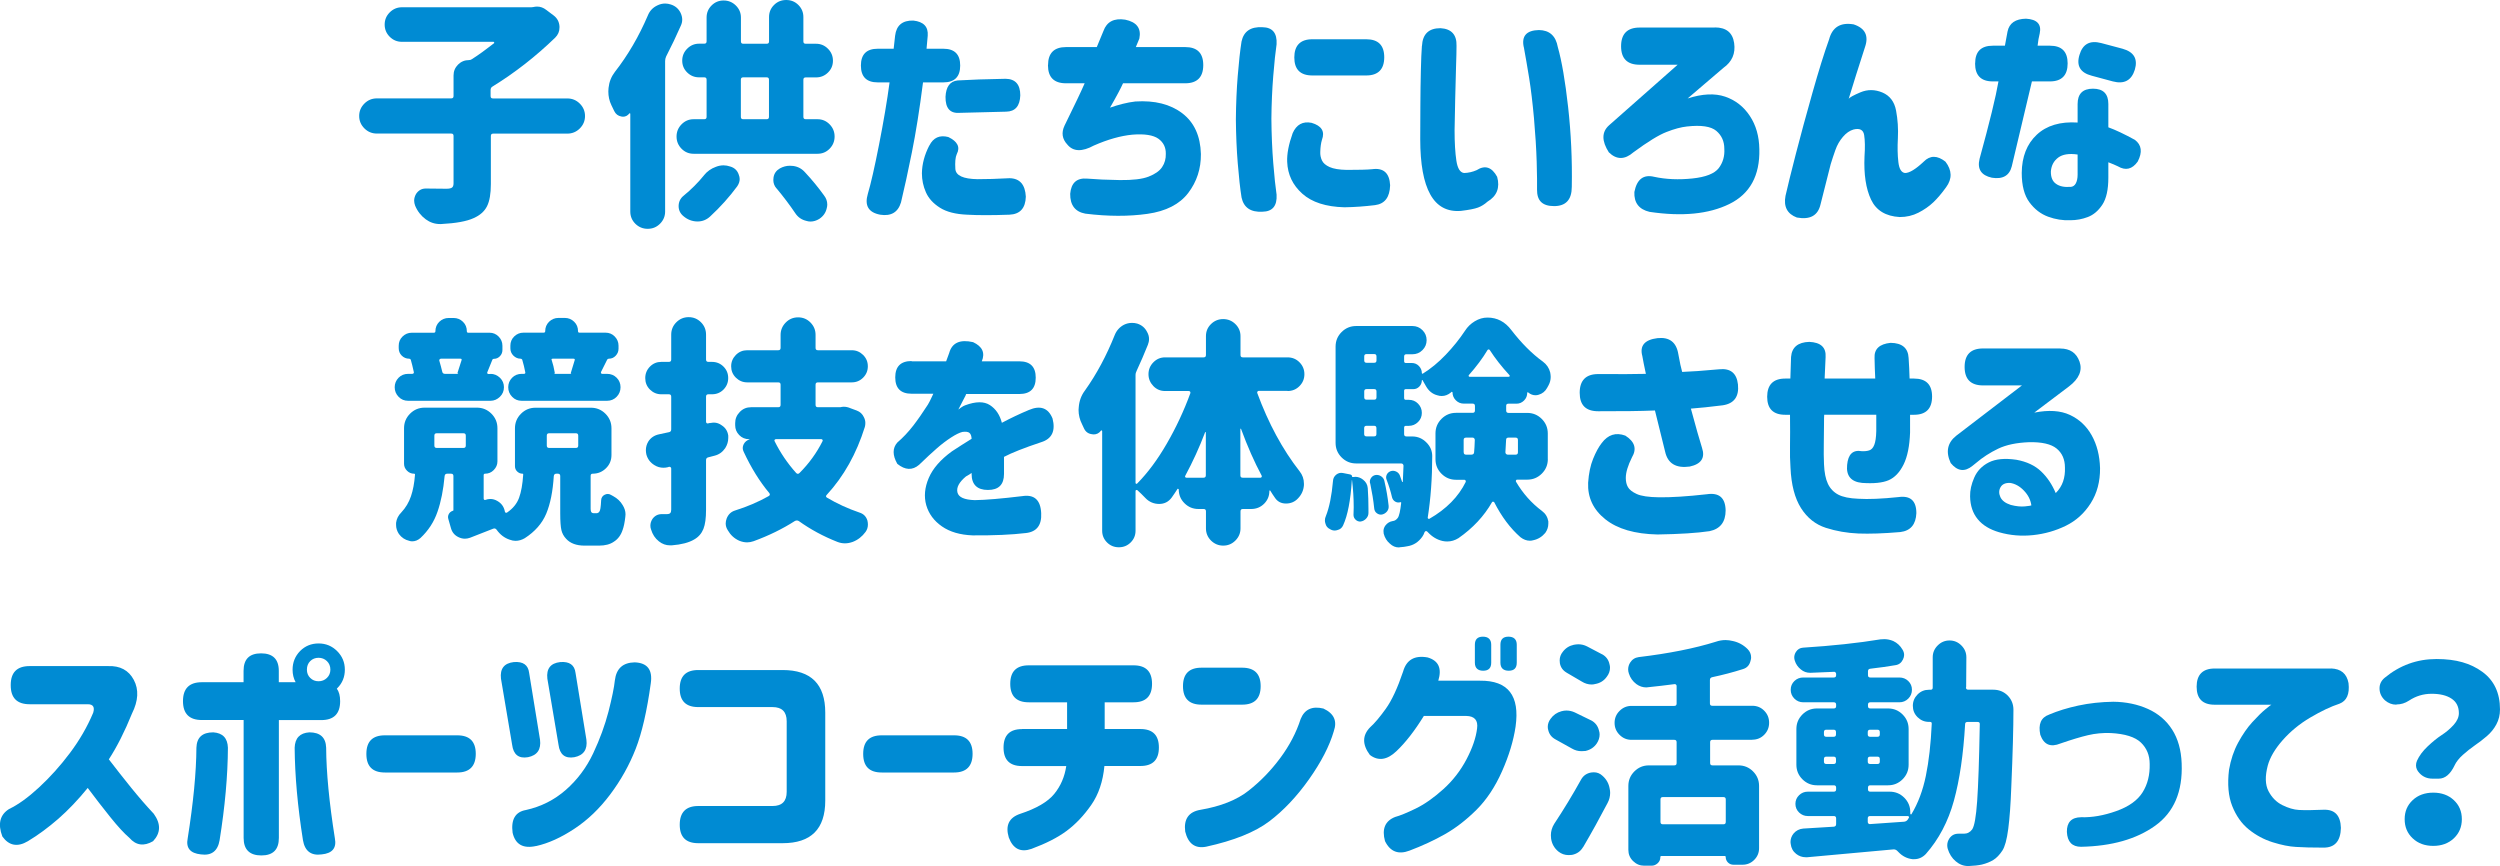
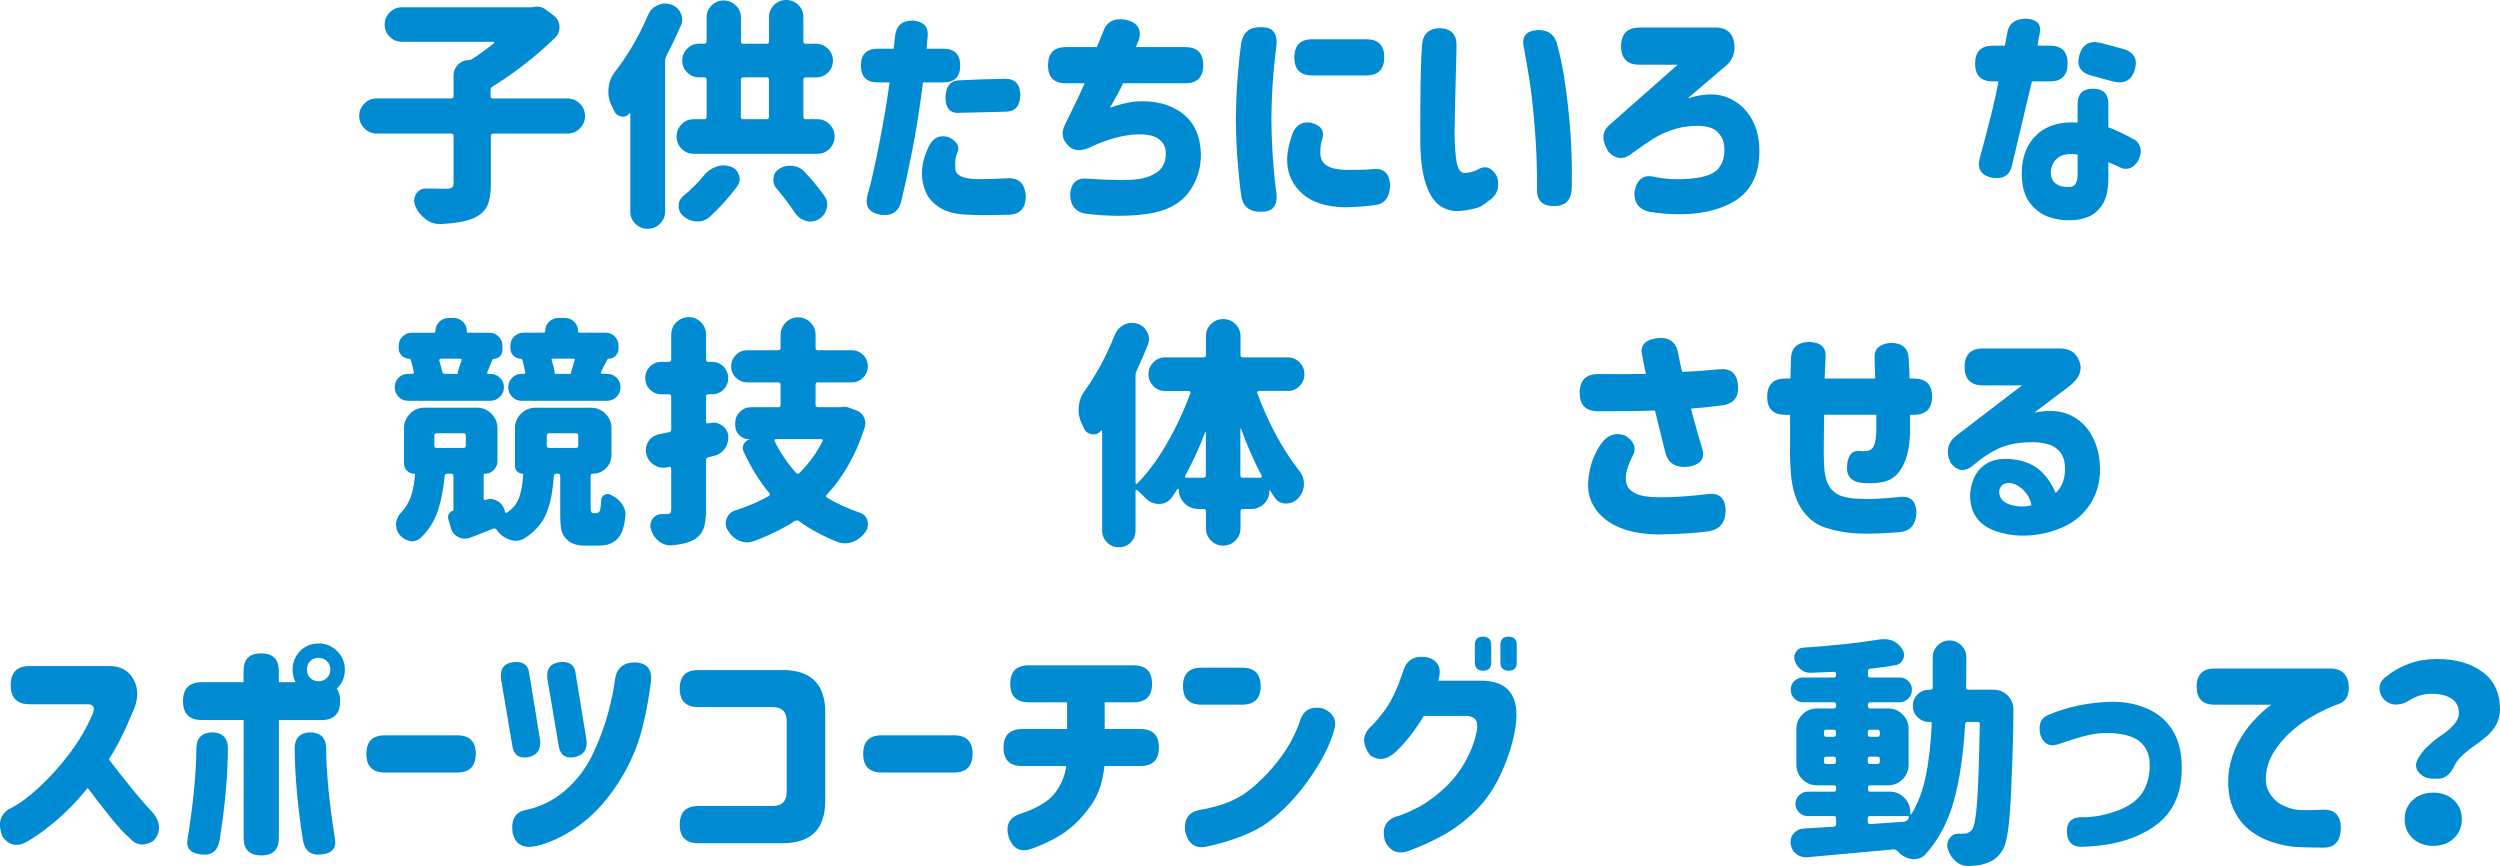
<svg xmlns="http://www.w3.org/2000/svg" id="_レイヤー_2" width="361.1" height="125.09" viewBox="0 0 361.1 125.09">
  <defs>
    <style>.cls-1{fill:#008bd3;}</style>
  </defs>
  <g id="_レイヤー_2-2">
    <g>
      <path class="cls-1" d="M81.94,14.22c.71,0,1.31,.25,1.81,.75,.5,.5,.75,1.1,.75,1.79s-.25,1.29-.75,1.79-1.11,.75-1.81,.75h-10.7c-.23,0-.34,.11-.34,.34v6.94c0,1.39-.18,2.46-.55,3.2-.37,.74-1.01,1.32-1.95,1.73-1,.46-2.56,.74-4.68,.85h-.17c-.75,0-1.44-.23-2.05-.68-.68-.5-1.2-1.16-1.54-1.98-.09-.25-.14-.49-.14-.72,0-.32,.09-.64,.27-.96,.34-.52,.81-.79,1.4-.79h.03c.91,.02,1.9,.03,2.97,.03,.39,0,.65-.06,.8-.17,.15-.11,.22-.32,.22-.62v-6.84c0-.23-.11-.34-.34-.34h-10.73c-.71,0-1.31-.25-1.81-.75-.5-.5-.75-1.1-.75-1.79s.25-1.29,.75-1.79,1.1-.75,1.81-.75h10.73c.23,0,.34-.11,.34-.34v-2.97c0-.62,.22-1.14,.65-1.57s.96-.65,1.57-.65c.16,0,.31-.04,.44-.14,.93-.59,1.99-1.36,3.18-2.29,.04-.02,.06-.06,.03-.12-.02-.06-.06-.09-.1-.09h-13.23c-.68,0-1.27-.24-1.76-.73s-.73-1.08-.73-1.76,.24-1.27,.73-1.76,1.08-.74,1.76-.74h18.7c.09,0,.18-.01,.27-.03,.18-.04,.36-.07,.55-.07,.48,0,.92,.16,1.33,.48l1.09,.82c.5,.39,.77,.9,.82,1.54v.21c0,.55-.21,1.03-.62,1.44-2.8,2.71-5.81,5.06-9.02,7.04-.21,.11-.31,.29-.31,.51v.89c0,.23,.11,.34,.34,.34h10.7Z" />
      <path class="cls-1" d="M93.58,2.22c.27-.66,.73-1.14,1.37-1.44,.36-.18,.74-.27,1.13-.27,.27,0,.55,.05,.82,.14,.64,.21,1.1,.6,1.4,1.2,.16,.34,.24,.67,.24,.99,0,.3-.07,.59-.21,.89-.62,1.41-1.32,2.89-2.12,4.44-.09,.21-.14,.42-.14,.65V30.56c0,.68-.25,1.27-.74,1.76-.49,.49-1.08,.73-1.78,.73s-1.29-.25-1.78-.73c-.49-.49-.73-1.08-.73-1.76v-14.12s-.02-.07-.05-.08-.06,0-.08,.02c-.25,.32-.56,.48-.92,.48-.07,0-.15-.01-.24-.03-.48-.09-.82-.35-1.03-.79-.14-.27-.27-.56-.41-.85-.3-.62-.44-1.28-.44-1.98,0-.16,.01-.33,.03-.51,.09-.87,.4-1.64,.92-2.32,1.87-2.39,3.45-5.1,4.75-8.13Zm22.46,14.66c0,.23,.11,.34,.34,.34h1.71c.68,0,1.26,.25,1.74,.74s.72,1.08,.72,1.76-.24,1.27-.72,1.76-1.06,.73-1.74,.73h-17.91c-.68,0-1.26-.24-1.74-.73s-.72-1.08-.72-1.76,.24-1.27,.72-1.76,1.06-.74,1.74-.74h1.54c.23,0,.34-.11,.34-.34v-5.37c0-.23-.11-.34-.34-.34h-.75c-.66,0-1.23-.23-1.71-.7s-.72-1.04-.72-1.71,.24-1.25,.72-1.73,1.05-.72,1.71-.72h.75c.23,0,.34-.11,.34-.34V2.53c0-.68,.24-1.26,.72-1.74s1.06-.72,1.74-.72,1.27,.24,1.76,.72,.74,1.06,.74,1.74v3.45c0,.23,.11,.34,.34,.34h3.38c.23,0,.34-.11,.34-.34V2.46c0-.68,.24-1.26,.72-1.74s1.06-.72,1.76-.72,1.28,.24,1.76,.72,.72,1.06,.72,1.74v3.52c0,.23,.11,.34,.34,.34h1.5c.66,0,1.23,.24,1.71,.72s.72,1.05,.72,1.73-.24,1.24-.72,1.71-1.05,.7-1.71,.7h-1.5c-.23,0-.34,.11-.34,.34v5.37Zm-14.36,8.44c.46-.57,1.04-.98,1.74-1.23,.36-.14,.73-.21,1.09-.21,.32,0,.64,.06,.96,.17,.62,.18,1.03,.57,1.23,1.16,.09,.23,.14,.44,.14,.65,0,.34-.11,.68-.34,1.03-1.14,1.55-2.45,3.01-3.93,4.38-.52,.48-1.13,.72-1.81,.72h-.07c-.73-.02-1.38-.27-1.95-.75-.48-.39-.72-.88-.72-1.47s.24-1.12,.72-1.5c1.09-.89,2.07-1.87,2.94-2.94Zm5.67-14.15c-.23,0-.34,.11-.34,.34v5.37c0,.23,.11,.34,.34,.34h3.38c.23,0,.34-.11,.34-.34v-5.37c0-.23-.11-.34-.34-.34h-3.38Zm4.79,16.03c-.3-.36-.44-.76-.44-1.2,0-.11,.01-.24,.03-.38,.09-.57,.4-1,.92-1.3,.46-.25,.93-.38,1.44-.38,.16,0,.32,.01,.48,.03,.68,.09,1.25,.4,1.71,.92,1,1.07,1.91,2.18,2.73,3.32,.32,.41,.48,.85,.48,1.33,0,.16-.02,.33-.07,.51-.14,.66-.5,1.18-1.09,1.57-.41,.25-.83,.38-1.26,.38-.21,0-.41-.03-.62-.1-.66-.16-1.19-.52-1.57-1.09-.78-1.16-1.69-2.37-2.73-3.62Z" />
      <path class="cls-1" d="M126.79,7.04h2.29c.14-1.23,.21-1.86,.21-1.88,.18-1.5,1.06-2.23,2.63-2.19,1.48,.16,2.18,.89,2.08,2.19l-.17,1.88h2.43c1.62,0,2.43,.81,2.43,2.43s-.81,2.43-2.43,2.43h-2.94c-.5,3.92-1.04,7.29-1.61,10.12-.57,2.83-1.09,5.23-1.57,7.21-.43,1.44-1.44,2.03-3.01,1.78-1.69-.32-2.28-1.32-1.78-3.01,.43-1.44,.97-3.8,1.62-7.11,.65-3.3,1.16-6.3,1.52-8.99h-1.71c-1.62,0-2.43-.81-2.43-2.43s.81-2.43,2.43-2.43Zm7.45,13.98c.57-1.14,1.48-1.55,2.73-1.23,1.34,.64,1.75,1.46,1.23,2.46-.21,.46-.27,1.17-.21,2.14s1.14,1.46,3.21,1.49c1.28,0,2.81-.04,4.61-.14,1.48,.02,2.27,.91,2.36,2.67-.05,1.66-.83,2.53-2.36,2.6-2.51,.09-4.55,.09-6.12,0-1.66-.07-2.97-.4-3.93-1.01s-1.63-1.34-2.02-2.22-.58-1.79-.58-2.75c.02-1.34,.38-2.68,1.06-4Zm11.01-9.64c1.41,.02,2.12,.82,2.12,2.39-.05,1.55-.73,2.34-2.05,2.36-3.01,.07-5.24,.13-6.7,.17-1.39,.11-2.07-.66-2.05-2.32,.07-1.46,.65-2.24,1.74-2.36,1.8-.11,4.11-.19,6.94-.24Z" />
      <path class="cls-1" d="M151.38,9.4c0-1.73,.87-2.6,2.6-2.6h4.44l.96-2.32c.48-1.34,1.53-1.89,3.14-1.64,1.66,.34,2.35,1.25,2.05,2.73l-.51,1.23h7.14c1.73,0,2.6,.87,2.6,2.6s-.87,2.63-2.6,2.63h-8.99c-.3,.68-.92,1.86-1.88,3.52,.59-.21,1.2-.39,1.83-.55,.63-.16,1.24-.27,1.83-.34,2.8-.18,5.06,.39,6.79,1.71,1.72,1.32,2.61,3.28,2.68,5.88,.02,2.12-.59,3.99-1.83,5.62-1.24,1.63-3.21,2.64-5.9,3.02s-5.67,.38-8.96-.03c-1.48-.27-2.21-1.23-2.19-2.87,.14-1.59,.96-2.32,2.46-2.19,1.3,.11,2.87,.18,4.72,.21,1.85,.02,3.23-.14,4.15-.5s1.57-.81,1.95-1.38c.38-.57,.55-1.21,.53-1.91,.02-.93-.34-1.66-1.08-2.19-.74-.52-1.99-.72-3.74-.58-1.69,.16-3.54,.68-5.57,1.57-1.71,.93-2.99,.89-3.83-.14-.75-.8-.89-1.71-.41-2.73,1.5-3.05,2.47-5.09,2.91-6.12h-2.7c-1.73,0-2.6-.87-2.6-2.6v-.03Z" />
      <path class="cls-1" d="M179.33,5.98c.32-1.46,1.32-2.14,3.01-2.05,1.46,.02,2.14,.84,2.05,2.46-.16,1.07-.32,2.59-.48,4.56s-.25,4.04-.27,6.2c.02,2.3,.11,4.44,.27,6.41s.32,3.49,.48,4.56c.09,1.62-.59,2.44-2.05,2.46-1.69,.09-2.69-.59-3.01-2.05-.21-1.32-.39-2.97-.55-4.96-.16-1.96-.25-4.06-.27-6.29v-.03c.02-2.26,.11-4.36,.27-6.32,.16-1.98,.34-3.63,.55-4.96Zm7.38,13.26c.55-1.25,1.46-1.75,2.73-1.5,1.46,.43,1.96,1.25,1.5,2.46-.14,.46-.22,1.04-.24,1.74-.02,.43,.06,.84,.24,1.23,.18,.39,.55,.71,1.11,.96,.56,.25,1.38,.39,2.48,.41,1.73,0,2.95-.03,3.66-.1,1.64-.23,2.51,.55,2.6,2.32-.05,1.73-.77,2.69-2.19,2.87-1.48,.18-2.95,.29-4.41,.31-2.67-.07-4.69-.72-6.08-1.96s-2.12-2.77-2.19-4.6c-.05-1.16,.22-2.54,.79-4.14Zm10.63-13.57c1.73,0,2.6,.87,2.6,2.6s-.87,2.63-2.6,2.63h-7.79c-1.73,0-2.6-.87-2.6-2.6s.87-2.63,2.6-2.63h7.79Z" />
      <path class="cls-1" d="M205.39,6.63c.09-1.71,.98-2.56,2.67-2.56,1.59,.09,2.37,.95,2.32,2.56,0,.62-.02,1.63-.07,3.04-.05,1.41-.08,2.95-.12,4.6s-.06,3.17-.09,4.56c0,1.8,.09,3.26,.26,4.38,.17,1.12,.54,1.71,1.11,1.78,.64-.02,1.24-.16,1.81-.41,1.21-.77,2.2-.46,2.97,.96,.43,1.57-.03,2.77-1.4,3.59-.43,.39-.89,.67-1.37,.85s-1.3,.34-2.46,.48c-1.98,.16-3.46-.63-4.43-2.38-.97-1.74-1.45-4.4-1.45-7.98,0-1.46,0-3.08,.02-4.87,.01-1.79,.03-3.46,.07-5.02s.08-2.75,.15-3.57Zm14.7,.17c-.34-1.59,.39-2.42,2.19-2.46,1.53,.02,2.44,.84,2.73,2.46,.57,2.01,1.07,4.89,1.49,8.67,.42,3.77,.6,7.6,.53,11.5,0,1.87-.85,2.8-2.56,2.8s-2.48-.8-2.46-2.39c.02-.75,0-2.08-.05-4-.06-1.91-.19-4.01-.39-6.29-.21-2.28-.44-4.22-.7-5.83-.26-1.61-.52-3.09-.77-4.46Z" />
      <path class="cls-1" d="M247.69,3.96c1.64,0,2.57,.75,2.79,2.26,.22,1.5-.3,2.7-1.56,3.59l-5.16,4.41c2.12-.68,3.92-.77,5.42-.26,1.49,.51,2.68,1.44,3.57,2.79,.89,1.34,1.34,2.94,1.37,4.79,.09,3.83-1.36,6.47-4.34,7.93s-6.82,1.83-11.52,1.13c-1.53-.36-2.26-1.32-2.19-2.87,.36-1.85,1.32-2.57,2.87-2.19,1.71,.37,3.54,.44,5.49,.24s3.22-.71,3.83-1.5c.6-.8,.87-1.73,.8-2.8,0-1.07-.39-1.93-1.16-2.58s-2.19-.86-4.24-.63c-.84,.09-1.82,.35-2.94,.79-1.12,.43-2.71,1.41-4.79,2.94-1.25,1.09-2.44,1.09-3.55,0-1.05-1.64-1.04-2.94,.03-3.9l9.91-8.75h-5.5c-1.78,0-2.67-.89-2.67-2.67s.89-2.7,2.67-2.7h10.87Z" />
-       <path class="cls-1" d="M264.19,5.71c.46-1.78,1.64-2.51,3.55-2.19,1.66,.55,2.21,1.64,1.64,3.28-.93,2.87-1.72,5.37-2.36,7.49,.11-.21,.68-.52,1.71-.96,1.03-.43,2.08-.42,3.16,.03,1.08,.46,1.74,1.33,1.98,2.62s.33,2.61,.26,3.98c-.07,1.3-.05,2.44,.07,3.44,.11,.99,.43,1.52,.96,1.59,.64,0,1.54-.55,2.7-1.64,.91-.93,1.96-.93,3.14,0,.96,1.25,.99,2.48,.1,3.69-.64,.89-1.26,1.62-1.86,2.19s-1.32,1.07-2.14,1.49c-.82,.42-1.72,.63-2.7,.63-2.03-.11-3.41-.96-4.15-2.53s-1.05-3.65-.94-6.22c.09-1.3,.07-2.33-.05-3.09s-.64-1.03-1.55-.8c-.55,.16-1.05,.51-1.52,1.06s-.83,1.17-1.08,1.88c-.25,.71-.48,1.39-.68,2.05-.3,1.19-.79,3.12-1.47,5.81-.37,1.62-1.5,2.26-3.42,1.91-1.39-.52-1.94-1.57-1.64-3.14,.32-1.41,.82-3.44,1.5-6.08,.68-2.64,1.48-5.58,2.39-8.8,.91-3.22,1.71-5.78,2.39-7.67Z" />
      <path class="cls-1" d="M285.29,9.16c0-1.71,.85-2.56,2.56-2.56h1.74l.38-2.05c.25-1.21,1.14-1.82,2.67-1.85,1.59,.09,2.26,.8,1.98,2.12-.14,.55-.24,1.14-.31,1.78h1.78c1.71,0,2.56,.85,2.56,2.56s-.85,2.6-2.56,2.6h-2.6c-1.62,6.81-2.59,10.9-2.91,12.27-.34,1.34-1.3,1.89-2.87,1.64-1.55-.34-2.14-1.25-1.78-2.73,1.44-5.24,2.35-8.97,2.73-11.18h-.82c-1.71,0-2.56-.87-2.56-2.6Zm19.24,5.88v3.35c1.03,.37,2.3,.97,3.83,1.81,.98,.73,1.12,1.78,.41,3.14-.8,1.12-1.75,1.34-2.87,.68-.32-.16-.78-.35-1.37-.58v2.22c0,1.73-.29,3.04-.87,3.91-.58,.88-1.28,1.47-2.1,1.78s-1.65,.46-2.5,.46c-1.09,.05-2.17-.12-3.23-.51-1.06-.39-1.96-1.08-2.7-2.08-.74-1-1.11-2.42-1.11-4.24,.02-2.35,.75-4.19,2.17-5.52,1.42-1.33,3.39-1.92,5.9-1.76v-2.67c0-1.48,.74-2.22,2.22-2.22s2.22,.74,2.22,2.22Zm-5.47,11.96c.34-.02,.6-.19,.77-.51,.17-.32,.26-.74,.26-1.26v-2.91c-1.23-.18-2.17-.03-2.8,.44-.64,.48-.99,1.14-1.06,1.98-.02,.84,.22,1.45,.74,1.81,.51,.37,1.21,.51,2.1,.44Zm1.3-19.07c.46-1.57,1.5-2.14,3.14-1.71l3.08,.82c1.64,.46,2.23,1.46,1.78,3.01-.48,1.57-1.54,2.14-3.18,1.71l-3.04-.82c-1.66-.43-2.26-1.44-1.78-3.01Z" />
      <path class="cls-1" d="M70.84,54c.52,0,.98,.19,1.37,.56,.39,.38,.58,.83,.58,1.37s-.19,1-.58,1.38-.84,.58-1.37,.58h-11.89c-.55,0-1.01-.19-1.38-.58-.38-.39-.56-.85-.56-1.38s.19-.99,.56-1.37,.84-.56,1.38-.56h.58c.09,0,.16-.03,.21-.08,.04-.06,.06-.12,.03-.19-.16-.75-.31-1.34-.44-1.78-.05-.09-.13-.14-.24-.14-.41,0-.76-.15-1.06-.44-.3-.3-.44-.66-.44-1.09v-.34c0-.52,.18-.97,.55-1.33s.81-.55,1.33-.55h3.18c.16,0,.24-.07,.24-.21,0-.55,.19-1,.56-1.37,.38-.36,.83-.55,1.35-.55h.72c.52,0,.97,.18,1.35,.55,.38,.37,.56,.82,.56,1.37,0,.14,.07,.21,.21,.21h3.08c.5,0,.93,.18,1.3,.55,.36,.37,.55,.81,.55,1.33v.62c0,.34-.12,.64-.36,.89-.24,.25-.53,.38-.87,.38-.09,0-.16,.03-.21,.1-.25,.59-.5,1.21-.75,1.85-.02,.07-.02,.13,.02,.17,.03,.05,.09,.07,.15,.07h.31Zm15,20.13h.34c.07,0,.14-.02,.21-.07,.11-.04,.19-.14,.24-.27,.02-.04,.06-.17,.1-.38,.04-.27,.08-.66,.1-1.16,.02-.36,.19-.63,.51-.79,.32-.16,.63-.15,.92,.03,.11,.07,.22,.13,.31,.17,.59,.32,1.05,.75,1.37,1.3,.27,.43,.41,.88,.41,1.33,0,.11-.01,.24-.03,.38-.09,.8-.22,1.41-.38,1.85-.25,.77-.68,1.36-1.3,1.74-.52,.36-1.23,.55-2.12,.55h-2.08c-1.19,0-2.07-.33-2.67-.99-.34-.36-.57-.78-.68-1.25-.11-.47-.17-1.27-.17-2.41v-5.4c0-.23-.11-.34-.34-.34h-.21c-.23,0-.35,.11-.38,.34-.14,2.21-.5,4.02-1.09,5.43-.59,1.41-1.63,2.6-3.11,3.55-.43,.25-.88,.38-1.33,.38-.27,0-.56-.06-.85-.17-.75-.25-1.38-.73-1.88-1.44-.14-.18-.31-.23-.51-.14-.84,.34-1.95,.77-3.32,1.3-.25,.09-.5,.14-.75,.14-.32,0-.64-.08-.96-.24-.55-.27-.9-.71-1.06-1.3l-.38-1.33c-.07-.25-.04-.48,.08-.7s.31-.37,.56-.46c.07,0,.1-.03,.1-.1v-4.92c0-.23-.11-.34-.34-.34h-.55c-.23,0-.35,.11-.38,.34-.18,1.98-.52,3.7-1.03,5.16-.5,1.46-1.32,2.72-2.46,3.79-.37,.32-.76,.48-1.2,.48-.14,0-.27-.02-.41-.07-.62-.14-1.12-.47-1.5-.99-.27-.41-.41-.84-.41-1.3v-.31c.07-.57,.32-1.07,.75-1.5,.64-.68,1.1-1.46,1.4-2.34,.3-.88,.49-1.91,.58-3.09,.02-.11-.02-.17-.14-.17-.39,0-.72-.14-1.01-.43s-.43-.62-.43-1.01v-5.13c0-.82,.29-1.52,.87-2.1s1.28-.87,2.1-.87h7.55c.82,0,1.52,.29,2.1,.87s.87,1.28,.87,2.1v4.79c0,.48-.18,.89-.53,1.25s-.77,.53-1.25,.53c-.14,0-.21,.07-.21,.21v3.38c0,.07,.03,.13,.08,.17,.06,.05,.11,.06,.15,.03,.25-.09,.49-.14,.72-.14,.36,0,.72,.1,1.06,.31,.55,.32,.89,.79,1.03,1.4l.03,.14c.02,.07,.06,.11,.12,.14,.06,.02,.12,.01,.19-.03,.84-.57,1.42-1.28,1.73-2.12,.31-.84,.51-1.96,.6-3.35,.02-.09-.01-.14-.1-.14-.3,0-.55-.11-.77-.32s-.32-.47-.32-.77v-5.47c0-.82,.29-1.52,.87-2.1s1.28-.87,2.1-.87h8c.82,0,1.52,.29,2.1,.87s.87,1.28,.87,2.1v3.86c0,.75-.26,1.39-.79,1.91s-1.16,.79-1.91,.79c-.21,0-.31,.1-.31,.31v4.75c0,.16,.02,.31,.07,.44,.07,.14,.21,.21,.41,.21Zm-22.76-11.55c-.23,0-.34,.11-.34,.34v1.44c0,.23,.11,.34,.34,.34h3.86c.23,0,.34-.11,.34-.34v-1.44c0-.23-.11-.34-.34-.34h-3.86Zm3.59-10.56c.04-.14-.01-.21-.17-.21h-2.8c-.09,0-.16,.03-.21,.1-.05,.07-.06,.14-.03,.21,.16,.55,.3,1.06,.41,1.54,.04,.23,.18,.34,.41,.34h1.95c-.11-.02-.16-.08-.14-.17,.18-.55,.38-1.15,.58-1.81Zm21.02,1.98c.55,0,1.01,.19,1.38,.56s.56,.83,.56,1.37-.19,1-.56,1.38c-.38,.39-.84,.58-1.38,.58h-12.34c-.55,0-1.01-.19-1.38-.58-.38-.39-.56-.85-.56-1.38s.19-.99,.56-1.37,.84-.56,1.38-.56h.31c.18,0,.25-.08,.21-.24-.11-.59-.26-1.2-.44-1.81-.05-.09-.13-.14-.24-.14-.39,0-.73-.15-1.03-.44-.3-.3-.44-.65-.44-1.06v-.38c0-.52,.18-.97,.55-1.33s.81-.55,1.33-.55h2.91c.16,0,.24-.07,.24-.21,0-.55,.19-1,.56-1.37,.38-.36,.83-.55,1.35-.55h.92c.52,0,.97,.18,1.35,.55,.38,.37,.56,.82,.56,1.37,0,.14,.07,.21,.21,.21h3.76c.52,0,.97,.18,1.33,.55,.36,.37,.55,.81,.55,1.33v.44c0,.39-.14,.72-.41,1.01s-.6,.43-.99,.43c-.11,0-.19,.05-.24,.14l-.89,1.78c-.02,.07-.02,.13,.02,.19s.09,.08,.15,.08h.72Zm-8.37,8.58c-.23,0-.34,.11-.34,.34v1.44c0,.23,.11,.34,.34,.34h3.86c.23,0,.34-.11,.34-.34v-1.44c0-.23-.11-.34-.34-.34h-3.86Zm3.69-10.56c.04-.14-.01-.21-.17-.21h-3.01c-.16,0-.21,.07-.14,.21,.18,.55,.33,1.15,.44,1.81,.02,.09-.01,.15-.1,.17h2.53c-.11-.02-.15-.08-.1-.17,.16-.55,.34-1.15,.55-1.81Z" />
      <path class="cls-1" d="M102.6,61.11c.16-.04,.33-.07,.51-.07,.41,0,.8,.14,1.16,.41,.52,.34,.83,.83,.92,1.47v.34c0,.52-.15,1.01-.44,1.47-.39,.57-.9,.93-1.54,1.09-.36,.09-.67,.17-.92,.24-.21,.05-.31,.18-.31,.41v7.18c0,1.19-.12,2.1-.38,2.75s-.7,1.16-1.33,1.52c-.77,.46-1.86,.74-3.25,.85h-.24c-.59,0-1.13-.19-1.61-.58-.55-.43-.92-1-1.13-1.71-.07-.18-.1-.36-.1-.55,0-.34,.1-.67,.31-.99,.34-.46,.79-.68,1.33-.68h.72c.25,0,.42-.05,.51-.15s.14-.27,.14-.5v-5.95c0-.07-.03-.12-.08-.17-.06-.04-.13-.07-.22-.07l-.21,.07c-.21,.05-.41,.07-.62,.07-.46,0-.89-.12-1.3-.38-.59-.36-.98-.88-1.16-1.54-.05-.23-.07-.43-.07-.62,0-.43,.11-.84,.34-1.23,.36-.57,.89-.92,1.57-1.06,.46-.09,.93-.19,1.44-.31,.21-.04,.31-.18,.31-.41v-4.72c0-.23-.11-.34-.34-.34h-1.09c-.64,0-1.18-.23-1.64-.68-.46-.46-.68-1.01-.68-1.66s.23-1.2,.68-1.66c.46-.46,1-.68,1.64-.68h1.09c.23,0,.34-.11,.34-.34v-3.59c0-.71,.25-1.3,.74-1.79,.49-.49,1.08-.74,1.78-.74s1.29,.25,1.78,.74c.49,.49,.73,1.09,.73,1.79v3.59c0,.23,.11,.34,.34,.34h.51c.66,0,1.22,.23,1.67,.68,.46,.46,.68,1.01,.68,1.66s-.23,1.2-.68,1.66c-.46,.46-1.01,.68-1.67,.68h-.51c-.23,0-.34,.11-.34,.34v3.62c0,.09,.03,.16,.09,.21,.06,.05,.13,.06,.22,.03l.31-.07Zm18.76-2.29c.18-.04,.35-.07,.51-.07,.32,0,.64,.07,.96,.21l.92,.34c.48,.18,.82,.5,1.03,.96,.14,.27,.21,.55,.21,.82,0,.21-.02,.4-.07,.58-1.21,3.87-3.04,7.14-5.5,9.81-.16,.16-.15,.3,.03,.41,1.46,.87,3.02,1.58,4.68,2.15,.59,.18,.98,.57,1.16,1.16,.05,.21,.07,.4,.07,.58,0,.39-.11,.74-.34,1.06-.5,.68-1.12,1.16-1.85,1.44-.39,.14-.76,.21-1.13,.21s-.73-.07-1.09-.21c-2.03-.8-3.88-1.8-5.57-3.01-.18-.11-.38-.11-.58,0-1.78,1.14-3.76,2.11-5.95,2.91-.32,.11-.63,.17-.92,.17-.39,0-.77-.08-1.16-.24-.71-.32-1.25-.82-1.64-1.5-.21-.32-.31-.65-.31-.99,0-.23,.05-.47,.14-.72,.23-.59,.64-.98,1.23-1.16,1.75-.55,3.37-1.24,4.85-2.08,.18-.11,.21-.26,.07-.44-1.39-1.66-2.62-3.65-3.69-5.95-.09-.18-.14-.36-.14-.55s.05-.36,.14-.55c.18-.34,.46-.57,.82-.68,.02,0,.03,0,.03-.02s-.01-.02-.03-.02h-.03c-.57,0-1.05-.2-1.44-.6s-.58-.87-.58-1.42v-.31c0-.62,.22-1.15,.67-1.61,.44-.46,.99-.68,1.62-.68h3.93c.23,0,.34-.11,.34-.34v-2.91c0-.23-.11-.34-.34-.34h-4.48c-.64,0-1.18-.23-1.64-.68-.46-.46-.68-1-.68-1.64s.23-1.18,.68-1.64c.46-.46,1-.68,1.64-.68h4.48c.23,0,.34-.11,.34-.34v-1.88c0-.68,.25-1.28,.74-1.78,.49-.5,1.09-.75,1.79-.75s1.3,.25,1.79,.75c.49,.5,.73,1.09,.73,1.78v1.88c0,.23,.11,.34,.34,.34h4.89c.64,0,1.18,.23,1.64,.68,.46,.46,.68,1,.68,1.64s-.23,1.19-.68,1.64c-.46,.46-1,.68-1.64,.68h-4.89c-.23,0-.34,.11-.34,.34v2.91c0,.23,.11,.34,.34,.34h3.21Zm-2.56,4.92c.05-.09,.05-.17,0-.22s-.1-.09-.17-.09h-6.53c-.09,0-.16,.03-.21,.09s-.05,.13,0,.22c.84,1.69,1.88,3.21,3.11,4.58,.16,.16,.32,.16,.48,0,1.37-1.37,2.47-2.89,3.32-4.58Z" />
-       <path class="cls-1" d="M131.67,52.19h4.99l.44-1.2c.41-1.48,1.56-2,3.45-1.57,1.34,.62,1.77,1.54,1.26,2.77h5.43c1.57,0,2.36,.79,2.36,2.36s-.79,2.36-2.36,2.36h-7.69c0,.07-.14,.35-.41,.85-.27,.5-.51,.97-.72,1.4,.02-.02,.15-.12,.39-.29s.44-.28,.6-.33c1.53-.57,2.72-.58,3.57-.03s1.43,1.4,1.73,2.56c1.28-.68,2.58-1.3,3.9-1.85,1.66-.71,2.8-.3,3.42,1.23,.46,1.8-.09,2.94-1.64,3.42-2.46,.82-4.25,1.53-5.37,2.12v2.46c0,1.55-.77,2.32-2.32,2.32s-2.36-.77-2.36-2.32v-.14s-.13,.1-.32,.22c-.19,.12-.36,.22-.5,.29-.98,.82-1.39,1.58-1.23,2.29,.16,.71,.99,1.08,2.5,1.13,1.59-.02,3.88-.22,6.87-.58,1.73-.27,2.64,.55,2.73,2.46,.09,1.73-.64,2.69-2.19,2.87-2.07,.25-4.65,.36-7.72,.34-1.8-.07-3.28-.5-4.43-1.3-1.15-.8-1.9-1.82-2.26-3.06-.35-1.24-.23-2.55,.36-3.93s1.71-2.66,3.35-3.85c.48-.32,.95-.63,1.42-.92,.47-.3,.94-.59,1.42-.89-.02-.41-.12-.69-.31-.85-.18-.16-.52-.21-1.03-.14-.43,.11-.97,.38-1.62,.8s-1.33,.93-2.03,1.54-1.57,1.41-2.6,2.41c-.96,.82-2,.78-3.14-.14-.71-1.25-.71-2.28,0-3.08,.82-.71,1.57-1.5,2.26-2.39s1.4-1.91,2.15-3.08c.16-.27,.33-.59,.5-.96,.17-.36,.27-.57,.29-.62h-3.14c-1.57,0-2.36-.79-2.36-2.36s.79-2.36,2.36-2.36Z" />
      <path class="cls-1" d="M185.97,56.46h-4.17c-.07,0-.13,.03-.17,.1-.05,.07-.06,.14-.03,.21,1.62,4.4,3.66,8.17,6.12,11.31,.41,.52,.62,1.12,.62,1.78v.21c-.05,.73-.33,1.37-.85,1.91-.46,.5-1.04,.75-1.74,.75s-1.24-.28-1.61-.85c-.23-.32-.44-.65-.65-.99-.02-.04-.05-.06-.09-.05s-.05,.04-.05,.08c0,.73-.26,1.34-.77,1.85-.51,.5-1.13,.75-1.86,.75h-1.2c-.23,0-.34,.11-.34,.34v2.46c0,.68-.25,1.27-.74,1.76-.49,.49-1.08,.73-1.76,.73s-1.27-.25-1.76-.73c-.49-.49-.73-1.08-.73-1.76v-2.46c0-.23-.11-.34-.34-.34h-.75c-.78,0-1.44-.27-2-.82s-.84-1.22-.84-2.02c0-.02-.03-.04-.09-.07-.06-.02-.08-.02-.08,0-.27,.43-.56,.85-.85,1.26-.46,.62-1.06,.92-1.81,.92s-1.44-.28-1.98-.85c-.41-.43-.8-.81-1.16-1.13-.05-.04-.1-.06-.17-.03-.07,.02-.1,.07-.1,.14v5.74c0,.66-.23,1.22-.7,1.69-.47,.47-1.04,.7-1.71,.7s-1.24-.23-1.71-.7c-.47-.47-.7-1.03-.7-1.69v-14.39s-.02-.08-.07-.1c-.05-.02-.08-.01-.1,.03-.27,.37-.63,.55-1.06,.55-.07,0-.15-.01-.24-.03-.55-.07-.93-.35-1.16-.85-.09-.21-.18-.4-.27-.58-.34-.66-.51-1.36-.51-2.08,0-.14,.01-.27,.03-.41,.07-.89,.36-1.69,.89-2.39,1.69-2.37,3.12-5.05,4.31-8.03,.27-.66,.72-1.15,1.33-1.47,.36-.18,.75-.27,1.16-.27,.25,0,.5,.03,.75,.1,.66,.21,1.14,.62,1.44,1.23,.18,.32,.27,.65,.27,.99,0,.3-.06,.58-.17,.85-.5,1.25-1.04,2.5-1.61,3.73-.11,.21-.17,.42-.17,.65v15.55c0,.07,.03,.11,.08,.14,.06,.02,.11,.01,.15-.03,1.53-1.55,2.96-3.47,4.29-5.78,1.33-2.3,2.47-4.73,3.4-7.28,.02-.07,.01-.14-.03-.21-.05-.07-.11-.1-.21-.1h-3.42c-.66,0-1.23-.24-1.69-.72s-.7-1.05-.7-1.71,.23-1.23,.7-1.71,1.03-.72,1.69-.72h5.57c.23,0,.34-.11,.34-.34v-2.73c0-.68,.24-1.26,.73-1.74s1.08-.72,1.76-.72,1.27,.24,1.76,.72,.74,1.06,.74,1.74v2.73c0,.23,.11,.34,.34,.34h6.46c.68,0,1.26,.24,1.73,.72s.7,1.05,.7,1.71-.23,1.23-.7,1.71-1.04,.72-1.73,.72Zm-14.77,12.27c-.05,.07-.05,.13,0,.19,.04,.06,.1,.08,.17,.08h2.46c.23,0,.34-.11,.34-.34v-6.19s-.02-.07-.05-.07-.05,.01-.05,.03c-.82,2.17-1.78,4.26-2.87,6.29Zm7.96-.07c0,.23,.11,.34,.34,.34h2.56c.07,0,.12-.03,.17-.1,.04-.07,.04-.14,0-.21-1.05-1.96-2.04-4.2-2.97-6.73,0-.04-.02-.06-.05-.05s-.05,.03-.05,.05v6.7Z" />
-       <path class="cls-1" d="M195.3,68.87s.01,.03,.03,.03h.21c.07-.02,.14-.03,.21-.03,.41,0,.79,.14,1.13,.41,.41,.32,.64,.73,.68,1.23,.07,1,.1,1.99,.1,2.97v.62c0,.3-.11,.56-.33,.8s-.48,.38-.8,.43c-.27,.02-.51-.06-.72-.26s-.31-.43-.31-.7c.02-.36,.03-.73,.03-1.09,0-1.3-.08-2.61-.24-3.93h-.03c-.18,2.92-.6,5.09-1.26,6.53-.16,.36-.43,.59-.82,.68-.14,.05-.27,.07-.41,.07-.23,0-.46-.07-.68-.21-.34-.16-.56-.43-.65-.82-.05-.14-.07-.28-.07-.44,0-.21,.04-.41,.14-.62,.5-1.25,.84-2.95,1.03-5.09,.02-.36,.18-.66,.46-.89,.29-.23,.61-.31,.97-.24l1.06,.21c.18,.05,.27,.16,.27,.34Zm28.27-2.56c0,.82-.29,1.52-.87,2.1s-1.28,.87-2.1,.87h-1.47c-.07,0-.12,.03-.15,.09s-.04,.12-.02,.19c1,1.71,2.26,3.12,3.76,4.24,.5,.37,.81,.87,.92,1.5v.34c0,.48-.15,.92-.44,1.33-.48,.57-1.06,.92-1.74,1.06-.16,.05-.32,.07-.48,.07-.48,0-.93-.17-1.37-.51-1.46-1.28-2.72-2.96-3.79-5.06-.05-.04-.1-.07-.17-.07s-.11,.02-.14,.07c-1.16,2.03-2.78,3.76-4.85,5.2-.52,.32-1.06,.48-1.61,.48-.23,0-.46-.02-.68-.07-.8-.18-1.5-.6-2.12-1.26-.02-.02-.06-.06-.1-.1-.07-.07-.14-.09-.21-.07s-.13,.07-.17,.14c-.09,.27-.21,.5-.34,.68-.55,.77-1.26,1.23-2.15,1.37-.3,.07-.65,.11-1.06,.14-.05,.02-.1,.03-.17,.03-.48,0-.91-.18-1.3-.55-.43-.36-.73-.84-.89-1.44-.02-.14-.03-.26-.03-.38,0-.27,.09-.54,.27-.79,.27-.36,.63-.58,1.06-.65,.27-.02,.51-.17,.72-.44s.38-1.01,.51-2.22c0-.02-.01-.04-.03-.05-.02-.01-.05-.02-.07-.02-.27,.09-.53,.06-.77-.08s-.39-.36-.46-.63c-.18-.8-.44-1.65-.79-2.56-.09-.23-.08-.46,.03-.7,.11-.24,.3-.4,.55-.5,.25-.09,.51-.08,.77,.03,.26,.11,.45,.3,.56,.55,.11,.3,.23,.62,.34,.96,.02,.02,.04,.03,.07,.02,.02-.01,.03-.03,.03-.05,.04-1.05,.08-1.81,.1-2.29,0-.09-.03-.17-.09-.24s-.14-.1-.26-.1h-6.49c-.82,0-1.52-.29-2.1-.87s-.87-1.28-.87-2.1v-13.91c0-.82,.29-1.52,.87-2.1s1.28-.87,2.1-.87h8.13c.57,0,1.05,.2,1.45,.6s.6,.88,.6,1.44-.2,1.04-.6,1.44-.88,.6-1.45,.6h-.89c-.21,0-.31,.11-.31,.34v.65c0,.18,.08,.27,.24,.27h.85c.41,0,.76,.14,1.04,.43s.43,.63,.43,1.04c0,.02,.02,.05,.05,.07,.03,.02,.06,.02,.09,0,1.14-.71,2.24-1.61,3.3-2.72s1.99-2.26,2.79-3.47c.36-.57,.84-1.03,1.42-1.38s1.19-.53,1.83-.53c1.39,0,2.54,.6,3.45,1.81,1.46,1.89,2.97,3.41,4.55,4.55,.55,.41,.9,.93,1.06,1.57,.04,.23,.07,.44,.07,.65,0,.41-.1,.81-.31,1.2-.07,.14-.14,.26-.21,.38-.27,.5-.68,.83-1.23,.99-.16,.05-.31,.07-.44,.07-.37,0-.71-.12-1.03-.38l-.03-.03s-.05-.03-.09-.02-.05,.04-.05,.08c0,.43-.15,.8-.46,1.11s-.68,.46-1.11,.46h-1.16c-.21,0-.31,.1-.31,.31v.68c0,.23,.11,.34,.34,.34h2.7c.82,0,1.52,.29,2.1,.87s.87,1.28,.87,2.1v3.73Zm-24.75-14.83c0-.23-.11-.34-.34-.34h-1.09c-.23,0-.34,.11-.34,.34v.58c0,.23,.11,.34,.34,.34h1.09c.23,0,.34-.11,.34-.34v-.58Zm0,5.06c0-.23-.11-.34-.34-.34h-1.09c-.23,0-.34,.11-.34,.34v.85c0,.23,.11,.34,.34,.34h1.09c.23,0,.34-.11,.34-.34v-.85Zm-1.44,4.96c-.23,0-.34,.11-.34,.34v.85c0,.23,.11,.34,.34,.34h1.09c.23,0,.34-.11,.34-.34v-.85c0-.23-.11-.34-.34-.34h-1.09Zm.51,8.31c-.07-.27-.02-.53,.14-.77,.16-.24,.38-.38,.65-.43,.27-.04,.54,.01,.79,.17,.25,.16,.41,.38,.48,.65,.3,1.28,.5,2.47,.62,3.59,.04,.32-.03,.6-.22,.84s-.44,.39-.73,.46c-.27,.05-.52-.02-.75-.19-.23-.17-.35-.4-.38-.7-.11-1.12-.31-2.32-.58-3.62Zm4.92-7.11c0,.23,.11,.34,.34,.34h.82c.82,0,1.51,.3,2.08,.89,.55,.55,.82,1.2,.82,1.95,0,3.19-.22,6.15-.65,8.89,0,.07,.03,.12,.08,.15s.11,.04,.15,.02c2.46-1.41,4.21-3.19,5.26-5.33,.02-.09,.01-.17-.03-.22-.05-.06-.1-.09-.17-.09h-1.2c-.82,0-1.52-.29-2.1-.87s-.87-1.28-.87-2.1v-3.73c0-.82,.29-1.52,.87-2.1s1.28-.87,2.1-.87h2.39c.23,0,.34-.11,.34-.34v-.65c0-.23-.11-.34-.34-.34h-1.26c-.46,0-.84-.16-1.16-.48-.32-.32-.48-.71-.48-1.16,0-.02-.02-.04-.05-.05s-.06-.02-.08-.02l-.1,.1c-.41,.34-.85,.51-1.33,.51-.21,0-.41-.03-.62-.1-.71-.18-1.25-.62-1.64-1.3-.18-.3-.35-.59-.51-.89-.02-.02-.05-.03-.07-.02-.02,.01-.03,.03-.03,.05,0,.34-.12,.64-.36,.89-.24,.25-.53,.38-.87,.38h-1.09c-.16,0-.24,.08-.24,.24v1.03c0,.18,.08,.27,.24,.27h.44c.52,0,.97,.18,1.33,.55,.36,.37,.55,.81,.55,1.33s-.18,.97-.55,1.33-.81,.55-1.33,.55h-.44c-.16,0-.24,.09-.24,.27v.92Zm8.61,2.63c0,.23,.11,.34,.34,.34h.75c.25,0,.39-.11,.41-.34,.04-.46,.08-1.05,.1-1.78,0-.09-.03-.17-.09-.24s-.13-.1-.22-.1h-.96c-.23,0-.34,.11-.34,.34v1.78Zm.72-11.14s-.02,.1,0,.15c.02,.06,.07,.08,.14,.08h5.64c.07,0,.11-.03,.14-.08,.02-.06,.01-.11-.03-.15-1.14-1.23-2.08-2.44-2.84-3.62-.05-.07-.1-.1-.17-.1s-.13,.03-.17,.1c-.71,1.19-1.61,2.39-2.7,3.62Zm6.77,11.48c.23,0,.34-.11,.34-.34v-1.78c0-.23-.11-.34-.34-.34h-1.03c-.23,0-.34,.11-.34,.34-.02,.59-.06,1.19-.1,1.78,0,.09,.03,.17,.1,.24s.15,.1,.24,.1h1.13Z" />
      <path class="cls-1" d="M237.73,54c-.25-1.16-.42-2.02-.51-2.56-.41-1.5,.32-2.37,2.19-2.6,1.73-.18,2.73,.59,3.01,2.32,.21,1.16,.39,2.02,.55,2.56,1.25-.04,3.03-.17,5.33-.38,1.64-.18,2.55,.55,2.73,2.19,.18,1.75-.55,2.76-2.19,3.01-1.85,.23-3.38,.39-4.61,.48,.73,2.69,1.26,4.58,1.61,5.67,.48,1.44-.11,2.34-1.78,2.7-1.98,.27-3.17-.44-3.55-2.15-.62-2.48-1.11-4.47-1.47-5.95-1.07,.05-2.26,.07-3.55,.09s-2.85,.02-4.65,.02-2.67-.89-2.67-2.67,.89-2.7,2.67-2.7c3.1,.02,5.4,.01,6.9-.03Zm-6.39,10.01c.91-1.23,2.05-1.59,3.42-1.09,1.37,.87,1.69,1.91,.96,3.14-.59,1.19-.89,2.18-.89,2.97,0,.52,.1,.97,.31,1.33,.21,.37,.63,.7,1.26,.99,.64,.3,1.72,.46,3.25,.48,1.73,.02,4.02-.12,6.87-.44,1.78-.27,2.69,.5,2.73,2.32,0,1.69-.78,2.69-2.32,3.01-1.8,.27-4.31,.43-7.52,.48-3.28-.07-5.79-.8-7.54-2.2s-2.57-3.16-2.48-5.28c.09-1.34,.33-2.5,.72-3.45,.39-.96,.8-1.71,1.23-2.26Z" />
      <path class="cls-1" d="M258.53,59.91h-.68c-1.73,0-2.6-.87-2.6-2.6s.87-2.63,2.6-2.63h.75c.02-.98,.06-2.02,.1-3.11,.11-1.41,.99-2.14,2.63-2.19,1.66,.07,2.45,.8,2.36,2.19-.05,1.09-.09,2.13-.14,3.11h7.31c-.05-.96-.08-1.95-.1-2.97-.07-1.3,.71-2.03,2.32-2.19,1.66,.02,2.53,.75,2.6,2.19,.07,.96,.11,1.95,.14,2.97h.65c1.73,0,2.6,.87,2.6,2.6s-.87,2.63-2.6,2.63h-.58v2.56c-.07,1.96-.38,3.5-.94,4.63-.56,1.13-1.28,1.88-2.15,2.26-.88,.38-2.16,.51-3.85,.39-1.59-.16-2.31-1.03-2.15-2.6,.14-1.55,.84-2.21,2.12-1.98,.41,.02,.77-.02,1.08-.12s.55-.36,.72-.79,.27-1.09,.29-2v-2.36h-7.52c-.02,.14-.03,.61-.03,1.42s-.01,1.74-.03,2.79c-.02,1.05-.01,2.03,.03,2.94,.05,1.19,.23,2.12,.56,2.82,.33,.7,.83,1.22,1.49,1.57s1.63,.55,2.91,.6c1.46,.09,3.38,.01,5.78-.24,1.73-.25,2.6,.52,2.6,2.32-.07,1.64-.84,2.55-2.32,2.73-2.44,.21-4.46,.27-6.05,.21-1.64-.07-3.21-.34-4.7-.82-1.49-.48-2.69-1.43-3.59-2.85-.9-1.42-1.41-3.37-1.52-5.83-.07-.96-.09-2.01-.07-3.16s.02-2.65,0-4.5Z" />
      <path class="cls-1" d="M297.58,50.34c1.41,0,2.34,.63,2.79,1.9,.44,1.26-.06,2.46-1.52,3.57l-5.02,3.79c2.07-.41,3.79-.3,5.14,.33s2.41,1.61,3.16,2.96c.75,1.34,1.15,2.92,1.2,4.72,.02,1.94-.43,3.63-1.35,5.08-.92,1.45-2.12,2.53-3.59,3.25-1.47,.72-3.04,1.17-4.72,1.35-1.67,.18-3.31,.05-4.91-.41-1.34-.39-2.38-1.01-3.09-1.88-.72-.87-1.09-1.97-1.11-3.32-.02-.84,.18-1.74,.6-2.7,.42-.96,1.12-1.69,2.1-2.19,.98-.5,2.31-.63,4-.38,1.48,.27,2.67,.83,3.55,1.67,.89,.84,1.59,1.89,2.12,3.14,.5-.5,.85-1.06,1.06-1.67s.3-1.29,.27-2.02c0-1.18-.41-2.1-1.21-2.75s-2.14-.95-3.98-.91c-1.8,.07-3.29,.38-4.46,.94-1.17,.56-2.24,1.25-3.2,2.07l-.51,.41c-1.12,.91-2.17,.78-3.14-.41-.75-1.62-.48-2.94,.82-3.96l9.47-7.25h-5.61c-1.78,0-2.67-.89-2.67-2.67s.89-2.67,2.67-2.67h11.14Zm-7.25,19.41c-.66-.02-1.12,.18-1.37,.62-.25,.43-.26,.91-.03,1.42s.73,.89,1.5,1.14c.8,.21,1.49,.27,2.07,.21s.88-.11,.91-.14c-.11-.8-.47-1.51-1.08-2.14-.6-.63-1.27-1-2-1.11Z" />
      <path class="cls-1" d="M1.55,98.94c0-1.82,.91-2.73,2.73-2.73H15.59c1.75-.07,3,.6,3.74,2,.74,1.4,.65,3.01-.26,4.84-1.05,2.6-2.17,4.81-3.35,6.63,1.03,1.34,2.1,2.71,3.21,4.08s2.21,2.64,3.28,3.78c1.05,1.46,1.01,2.78-.1,3.96-1.32,.77-2.46,.62-3.42-.48-.75-.64-1.67-1.64-2.77-3.01s-2.18-2.77-3.25-4.2c-1.39,1.71-2.81,3.2-4.25,4.46-1.45,1.26-2.91,2.34-4.39,3.23-1.5,.89-2.73,.66-3.69-.68-.68-1.8-.36-3.12,.96-3.96,1.3-.62,2.74-1.65,4.32-3.11,1.58-1.46,3.07-3.11,4.46-4.96s2.52-3.79,3.38-5.84c.25-.82-.01-1.23-.79-1.23H4.28c-1.82,0-2.73-.91-2.73-2.73v-.03Z" />
      <path class="cls-1" d="M35.18,104h-6.02c-1.82,0-2.73-.91-2.73-2.73s.91-2.73,2.73-2.73h6.02v-1.64c0-1.69,.84-2.53,2.53-2.53s2.56,.84,2.56,2.53v1.64h2.43c-.3-.55-.44-1.15-.44-1.81,0-1.05,.36-1.95,1.09-2.7,.73-.73,1.62-1.09,2.67-1.09s1.94,.37,2.68,1.11c.74,.74,1.11,1.63,1.11,2.68s-.36,1.94-1.09,2.67c-.02,.02-.05,.05-.07,.07,.32,.43,.48,1.04,.48,1.81,0,1.82-.91,2.73-2.73,2.73h-6.12v17.02c0,1.69-.84,2.53-2.53,2.53s-2.56-.84-2.56-2.53v-17.02Zm-2.26,4c-.02,4.03-.42,8.49-1.2,13.36-.27,1.57-1.17,2.26-2.7,2.05-1.55-.16-2.19-.93-1.91-2.32,.82-5.17,1.24-9.54,1.26-13.09,.05-1.48,.85-2.22,2.43-2.22,1.37,.09,2.07,.83,2.12,2.22Zm9.64,0c.05-1.39,.75-2.13,2.12-2.22,1.57,0,2.38,.74,2.43,2.22,.02,3.55,.44,7.92,1.26,13.09,.27,1.39-.36,2.17-1.91,2.32-1.53,.21-2.43-.48-2.7-2.05-.77-4.88-1.17-9.33-1.2-13.36Zm5.16-11.28c0-.5-.17-.91-.5-1.23-.33-.32-.74-.48-1.21-.48s-.88,.16-1.2,.48c-.32,.32-.48,.73-.48,1.23s.16,.88,.48,1.2c.32,.32,.72,.48,1.2,.48s.88-.16,1.21-.48c.33-.32,.5-.72,.5-1.2Z" />
      <path class="cls-1" d="M52.92,108.88c0-1.78,.89-2.67,2.67-2.67h10.46c1.78,0,2.67,.89,2.67,2.67s-.89,2.7-2.67,2.7h-10.46c-1.78,0-2.67-.89-2.67-2.67v-.03Z" />
      <path class="cls-1" d="M76.43,97.2l1.57,9.64c.18,1.41-.4,2.26-1.74,2.53-1.34,.23-2.11-.38-2.29-1.81l-1.61-9.54c-.16-1.44,.46-2.23,1.85-2.39,1.34-.11,2.08,.41,2.22,1.57Zm1.03,24.99c-1.89,.43-3.03-.21-3.42-1.91-.25-1.91,.39-3.01,1.91-3.28,2.19-.48,4.11-1.45,5.78-2.91,1.66-1.46,2.98-3.22,3.95-5.28s1.7-4.07,2.21-6.03c.5-1.96,.81-3.46,.92-4.51,.21-1.71,1.16-2.57,2.87-2.6,1.82,.07,2.6,1.07,2.32,3.01-.55,4.01-1.28,7.18-2.19,9.5-.91,2.32-2.13,4.51-3.66,6.55-1.53,2.04-3.25,3.7-5.18,4.97-1.93,1.28-3.77,2.11-5.52,2.5Zm5.67-24.99l1.57,9.64c.18,1.41-.4,2.26-1.74,2.53-1.34,.23-2.11-.38-2.29-1.81l-1.61-9.54c-.16-1.44,.46-2.23,1.85-2.39,1.34-.11,2.08,.41,2.22,1.57Z" />
      <path class="cls-1" d="M98.18,99.45c0-1.78,.89-2.67,2.67-2.67h12.2c4.1,0,6.15,2.05,6.15,6.15v12.71c0,4.1-2.05,6.15-6.15,6.15h-12.2c-1.78,0-2.67-.89-2.67-2.67s.89-2.7,2.67-2.7h10.73c1.37,0,2.05-.68,2.05-2.05v-10.19c0-1.37-.68-2.05-2.05-2.05h-10.73c-1.78,0-2.67-.89-2.67-2.67v-.03Z" />
      <path class="cls-1" d="M124.68,108.88c0-1.78,.89-2.67,2.67-2.67h10.46c1.78,0,2.67,.89,2.67,2.67s-.89,2.7-2.67,2.7h-10.46c-1.78,0-2.67-.89-2.67-2.67v-.03Z" />
      <path class="cls-1" d="M147.64,105.3h6.49v-3.86h-5.54c-1.78,0-2.67-.89-2.67-2.67s.89-2.67,2.67-2.67h15.14c1.78,0,2.67,.89,2.67,2.67s-.89,2.67-2.67,2.67h-4.17v3.86h5.16c1.78,0,2.67,.89,2.67,2.67s-.89,2.67-2.67,2.67h-5.2c-.21,2.23-.84,4.11-1.91,5.64-1.07,1.53-2.25,2.77-3.54,3.73s-2.98,1.82-5.08,2.6c-1.57,.55-2.67,0-3.28-1.64-.52-1.73,.02-2.87,1.64-3.42,2.35-.77,3.99-1.73,4.92-2.87,.93-1.14,1.51-2.48,1.74-4.03h-6.39c-1.78,0-2.67-.89-2.67-2.67s.89-2.67,2.67-2.67Z" />
      <path class="cls-1" d="M173.54,96.44h5.88c1.78,0,2.67,.89,2.67,2.67s-.89,2.67-2.67,2.67h-5.88c-1.78,0-2.67-.89-2.67-2.67s.89-2.67,2.67-2.67Zm19.11,9.19c-.62,2.12-1.81,4.43-3.57,6.92-1.77,2.5-3.68,4.52-5.74,6.08-2.06,1.56-5.11,2.79-9.14,3.67-1.57,.3-2.58-.43-3.01-2.19-.23-1.8,.5-2.85,2.19-3.14,2.94-.5,5.26-1.42,6.97-2.77,1.71-1.34,3.23-2.91,4.56-4.7s2.32-3.67,2.96-5.66c.57-1.39,1.66-1.89,3.28-1.5,1.53,.71,2.03,1.8,1.5,3.28Z" />
      <path class="cls-1" d="M207.73,98.32h6.05c4.06-.04,5.76,2.17,5.13,6.63-.3,2.03-.95,4.18-1.95,6.44s-2.24,4.13-3.71,5.59c-1.47,1.46-2.99,2.63-4.56,3.52s-3.27,1.67-5.09,2.36c-1.62,.62-2.8,.16-3.55-1.37-.48-1.75,.01-2.92,1.47-3.49,.68-.18,1.66-.58,2.94-1.2s2.61-1.55,4-2.8c1.39-1.25,2.51-2.7,3.37-4.34s1.36-3.12,1.52-4.44c.16-1.18-.36-1.79-1.57-1.81h-6.12c-1.32,2.14-2.64,3.84-3.96,5.09-1.34,1.28-2.62,1.46-3.83,.55-1.12-1.5-1.11-2.84,.03-4,.64-.57,1.39-1.46,2.26-2.67,.87-1.21,1.7-3,2.5-5.37,.48-1.71,1.66-2.39,3.55-2.05,1.57,.46,2.08,1.57,1.54,3.35Zm5.3-5.2c0-.77,.39-1.16,1.16-1.16s1.2,.39,1.2,1.16v2.6c0,.78-.39,1.16-1.16,1.16s-1.2-.39-1.2-1.16v-2.6Zm3.69,0c0-.77,.39-1.16,1.16-1.16s1.2,.39,1.2,1.16v2.6c0,.78-.39,1.16-1.16,1.16s-1.2-.39-1.2-1.16v-2.6Z" />
-       <path class="cls-1" d="M229.79,104.03c.62,.32,1,.81,1.16,1.47,.07,.21,.1,.4,.1,.58,0,.46-.14,.89-.41,1.3-.39,.57-.93,.93-1.64,1.09-.21,.02-.4,.03-.58,.03-.48,0-.93-.12-1.37-.38-.68-.39-1.48-.83-2.39-1.33-.55-.3-.89-.74-1.03-1.33-.05-.16-.07-.32-.07-.48,0-.41,.14-.8,.41-1.16,.39-.55,.91-.91,1.57-1.09,.25-.07,.49-.1,.72-.1,.41,0,.81,.09,1.2,.27,.87,.41,1.64,.79,2.32,1.13Zm-1.13,18.32c-.36,.62-.9,.99-1.61,1.13-.16,.02-.32,.03-.48,.03-.55,0-1.04-.17-1.47-.51-.59-.48-.95-1.11-1.06-1.88-.02-.16-.03-.32-.03-.48,0-.57,.16-1.12,.48-1.64,1.37-2.07,2.67-4.21,3.9-6.43,.32-.55,.8-.88,1.44-.99,.11-.02,.24-.03,.38-.03,.48,0,.9,.17,1.26,.51,.57,.5,.91,1.12,1.03,1.85,.05,.21,.07,.41,.07,.62,0,.5-.12,.99-.38,1.47-1.12,2.14-2.29,4.26-3.52,6.36Zm2.73-27.86c.59,.32,.96,.81,1.09,1.47,.05,.16,.07,.32,.07,.48,0,.48-.16,.92-.48,1.33-.41,.57-.97,.91-1.67,1.03-.18,.05-.35,.07-.51,.07-.5,0-.98-.15-1.44-.44-.5-.3-1.22-.72-2.15-1.26-.55-.32-.88-.77-.99-1.37-.02-.16-.03-.3-.03-.41,0-.46,.15-.87,.44-1.23,.41-.55,.95-.89,1.61-1.03,.23-.04,.44-.07,.65-.07,.43,0,.85,.1,1.26,.31,.84,.43,1.56,.81,2.15,1.13Zm21.74,12.37h-5.78c-.23,0-.34,.11-.34,.34v3.01c0,.23,.11,.34,.34,.34h3.76c.82,0,1.52,.29,2.1,.87s.87,1.28,.87,2.1v8.99c0,.66-.23,1.22-.7,1.69-.47,.47-1.03,.7-1.69,.7h-1.3c-.32,0-.59-.11-.8-.32s-.33-.48-.33-.8c0-.09-.05-.14-.14-.14h-9.16c-.09,0-.14,.06-.14,.17,0,.34-.12,.63-.38,.87s-.55,.36-.89,.36h-1.06c-.62,0-1.15-.22-1.61-.67s-.68-.99-.68-1.62v-9.23c0-.82,.29-1.52,.87-2.1s1.28-.87,2.1-.87h3.66c.23,0,.34-.11,.34-.34v-3.01c0-.23-.11-.34-.34-.34h-6.19c-.66,0-1.23-.24-1.71-.72s-.72-1.05-.72-1.73,.24-1.25,.72-1.73,1.05-.72,1.71-.72h6.19c.23,0,.34-.11,.34-.34v-2.53c0-.09-.03-.17-.1-.22s-.15-.07-.24-.05c-1.23,.16-2.48,.31-3.76,.44-.09,.02-.18,.03-.27,.03-.52,0-1-.16-1.44-.48-.52-.39-.89-.9-1.09-1.54-.07-.21-.1-.4-.1-.58,0-.34,.09-.66,.27-.96,.3-.48,.72-.75,1.26-.82,4.35-.52,8.07-1.26,11.14-2.22,.46-.16,.92-.24,1.4-.24,.34,0,.7,.05,1.06,.14,.82,.18,1.53,.57,2.12,1.16,.34,.34,.51,.74,.51,1.2,0,.16-.02,.31-.07,.44-.14,.66-.51,1.08-1.13,1.26-1.44,.46-2.91,.84-4.41,1.16-.23,.05-.34,.18-.34,.41v3.38c0,.23,.11,.34,.34,.34h5.78c.68,0,1.26,.24,1.73,.72,.47,.48,.7,1.05,.7,1.73s-.23,1.25-.7,1.73c-.47,.48-1.04,.72-1.73,.72Zm-4.2,12.2c.23,0,.34-.11,.34-.34v-3.25c0-.23-.11-.34-.34-.34h-8.75c-.23,0-.34,.11-.34,.34v3.25c0,.23,.11,.34,.34,.34h8.75Z" />
      <path class="cls-1" d="M283.96,99.28c0,.23,.11,.34,.34,.34h3.62c.82,0,1.52,.29,2.08,.85,.55,.57,.82,1.25,.82,2.05,0,2.58-.1,6.29-.31,11.14-.09,2.51-.24,4.53-.44,6.07s-.49,2.58-.85,3.13c-.41,.62-.84,1.07-1.3,1.35-.46,.28-1.01,.51-1.67,.67-.5,.11-1.13,.18-1.88,.21h-.1c-.66,0-1.25-.23-1.78-.68-.55-.46-.93-1.06-1.16-1.81-.05-.18-.07-.35-.07-.51,0-.34,.1-.67,.31-.99,.32-.46,.75-.68,1.3-.68h.79c.5,0,.9-.21,1.2-.62,.32-.46,.56-1.81,.72-4.07s.29-5.96,.38-11.11c.02-.23-.08-.34-.31-.34h-1.47c-.23,0-.34,.11-.34,.34-.25,4.35-.79,8.03-1.62,11.04-.83,3.01-2.18,5.57-4.05,7.69-.48,.5-1.04,.75-1.67,.75h-.27c-.77-.09-1.45-.43-2.02-1.03-.05-.07-.1-.12-.17-.17-.16-.16-.35-.23-.58-.21-3.9,.36-8.03,.74-12.41,1.13h-.24c-.5,0-.96-.16-1.37-.48-.46-.36-.72-.84-.79-1.44-.02-.09-.03-.18-.03-.27,0-.46,.15-.87,.44-1.23,.36-.43,.83-.67,1.4-.72,1.48-.09,2.95-.18,4.41-.27,.23-.02,.34-.15,.34-.38v-.82c0-.23-.11-.34-.34-.34h-3.76c-.48,0-.89-.17-1.25-.51-.35-.34-.53-.76-.53-1.25s.18-.91,.53-1.25c.35-.34,.77-.51,1.25-.51h3.76c.23,0,.34-.11,.34-.34v-.24c0-.23-.11-.34-.34-.34h-2.43c-.82,0-1.52-.29-2.1-.87s-.87-1.28-.87-2.1v-5.16c0-.82,.29-1.52,.87-2.1s1.28-.87,2.1-.87h2.43c.23,0,.34-.11,.34-.34v-.21c0-.23-.11-.34-.34-.34h-4.41c-.5,0-.93-.18-1.28-.53-.35-.35-.53-.78-.53-1.28s.18-.92,.53-1.26c.35-.34,.78-.51,1.28-.51h4.41c.23,0,.34-.11,.34-.34v-.17c0-.09-.03-.17-.1-.24s-.15-.09-.24-.07c-1.12,.05-2.23,.09-3.35,.14h-.07c-.5,0-.95-.16-1.33-.48-.43-.34-.73-.77-.89-1.3-.05-.16-.07-.31-.07-.44,0-.27,.08-.54,.24-.79,.25-.39,.59-.59,1.03-.62,4.24-.27,7.96-.67,11.18-1.2,.18-.02,.36-.03,.55-.03,.43,0,.87,.09,1.3,.27,.57,.27,1.01,.68,1.33,1.23,.16,.25,.24,.51,.24,.79,0,.21-.06,.42-.17,.65-.23,.48-.59,.75-1.09,.82-1.03,.18-2.23,.35-3.62,.51-.23,.02-.34,.15-.34,.38v.55c0,.23,.11,.34,.34,.34h4.2c.5,0,.93,.17,1.28,.51,.35,.34,.53,.76,.53,1.26s-.18,.93-.53,1.28c-.35,.35-.78,.53-1.28,.53h-4.2c-.23,0-.34,.11-.34,.34v.21c0,.23,.11,.34,.34,.34h2.56c.82,0,1.52,.29,2.1,.87s.87,1.28,.87,2.1v5.16c0,.82-.29,1.52-.87,2.1s-1.28,.87-2.1,.87h-2.56c-.23,0-.34,.11-.34,.34v.24c0,.23,.11,.34,.34,.34h2.8c.82,0,1.52,.29,2.1,.87s.87,1.28,.87,2.1v.21s.02,.08,.07,.1c.05,.02,.08,.01,.1-.03,.96-1.59,1.65-3.44,2.08-5.54,.43-2.1,.72-4.6,.85-7.52,.02-.18-.07-.27-.27-.27h-.14c-.64,0-1.18-.23-1.64-.68-.46-.46-.68-1-.68-1.64s.23-1.18,.68-1.64c.46-.46,1-.68,1.64-.68h.24c.21,0,.31-.1,.31-.31v-4.38c0-.66,.24-1.23,.72-1.71s1.05-.72,1.71-.72,1.23,.24,1.71,.72,.72,1.05,.72,1.71c0,1.62-.01,3.07-.03,4.34Zm-20.17,6.12c-.23,0-.34,.11-.34,.34v.34c0,.23,.11,.34,.34,.34h1.06c.23,0,.34-.11,.34-.34v-.34c0-.23-.11-.34-.34-.34h-1.06Zm-.34,4.61c0,.23,.11,.34,.34,.34h1.06c.23,0,.34-.11,.34-.34v-.38c0-.23-.11-.34-.34-.34h-1.06c-.23,0-.34,.11-.34,.34v.38Zm8.07-4.27c0-.23-.11-.34-.34-.34h-1.06c-.23,0-.34,.11-.34,.34v.34c0,.23,.11,.34,.34,.34h1.06c.23,0,.34-.11,.34-.34v-.34Zm-.34,4.61c.23,0,.34-.11,.34-.34v-.38c0-.23-.11-.34-.34-.34h-1.06c-.23,0-.34,.11-.34,.34v.38c0,.23,.11,.34,.34,.34h1.06Zm-1.06,7.52c-.23,0-.34,.11-.34,.34v.51c0,.09,.03,.17,.1,.24s.15,.09,.24,.07l4.89-.34c.23-.02,.41-.12,.55-.31,.05-.09,.09-.17,.14-.22s.05-.12,.02-.19-.09-.1-.15-.1h-5.43Z" />
      <path class="cls-1" d="M295.98,103.21c1.23-.52,2.64-.96,4.22-1.3s3.26-.52,5.04-.55c1.85,.02,3.52,.37,5.01,1.04s2.66,1.67,3.5,2.99c.84,1.32,1.3,2.95,1.37,4.89,.16,4.06-1.12,7.05-3.83,8.99-2.71,1.94-6.28,2.95-10.7,3.04-1.3,0-1.98-.72-2.05-2.15-.02-1.39,.66-2.1,2.05-2.12,1.6,.05,3.29-.25,5.09-.89,1.8-.64,3.06-1.54,3.79-2.7s1.07-2.53,1.03-4.1c0-1.25-.42-2.28-1.26-3.09-.84-.81-2.3-1.27-4.38-1.38-1.12-.04-2.21,.06-3.27,.31-1.06,.25-2.39,.65-3.98,1.2-1.44,.59-2.4,.17-2.91-1.26-.32-1.53,.1-2.5,1.27-2.91Z" />
      <path class="cls-1" d="M336.69,96.55c1.44,.05,2.28,.75,2.53,2.12,.18,1.57-.25,2.56-1.3,2.97-1.25,.41-2.66,1.08-4.22,2-1.56,.92-2.89,2.02-4,3.28s-1.82,2.48-2.14,3.64c-.41,1.55-.38,2.79,.1,3.71s1.14,1.59,2,2.02c.85,.42,1.65,.66,2.38,.7,.91,.05,2.1,.03,3.55-.03,1.64-.07,2.48,.81,2.53,2.63-.05,1.91-.89,2.86-2.53,2.84-1.62,0-2.94-.03-3.96-.1-.96-.05-2.07-.27-3.35-.67-1.28-.4-2.43-1.02-3.47-1.86-1.04-.84-1.83-1.97-2.39-3.38-.56-1.41-.71-3.16-.46-5.23,.25-1.46,.69-2.77,1.32-3.93s1.31-2.15,2.05-2.96,1.37-1.43,1.9-1.86c.52-.43,.81-.65,.85-.65h-8.2c-1.73,0-2.6-.87-2.6-2.6s.87-2.63,2.6-2.63h16.82Z" />
      <path class="cls-1" d="M354.54,110.56c-.62,1.28-1.38,1.91-2.29,1.91h-.89c-.78,0-1.41-.27-1.91-.82-.32-.34-.48-.71-.48-1.09,0-.23,.04-.46,.14-.68,.32-.71,.83-1.4,1.54-2.07,.71-.67,1.38-1.22,2.03-1.64,.65-.42,1.22-.91,1.73-1.47,.5-.56,.75-1.12,.75-1.69,0-.93-.35-1.63-1.06-2.1-.71-.47-1.66-.7-2.87-.7s-2.28,.33-3.28,.99c-.57,.37-1.16,.55-1.78,.55-.02,.02-.05,.03-.07,.03-.59,0-1.13-.21-1.61-.62-.52-.48-.79-1.06-.79-1.74,0-.59,.24-1.09,.72-1.5,2.19-1.82,4.69-2.73,7.52-2.73s4.92,.62,6.61,1.85,2.55,3.04,2.55,5.43c0,.8-.18,1.52-.53,2.17-.35,.65-.81,1.21-1.37,1.69-.56,.48-1.13,.92-1.73,1.33-.59,.41-1.17,.87-1.73,1.37-.56,.5-.96,1.01-1.21,1.54Zm-7.21,7.76c0-1.12,.39-2.03,1.16-2.75,.77-.72,1.77-1.08,2.97-1.08s2.2,.36,2.97,1.08c.77,.72,1.16,1.63,1.16,2.75s-.39,2.04-1.16,2.77c-.78,.73-1.77,1.09-2.97,1.09s-2.2-.36-2.97-1.09c-.78-.73-1.16-1.65-1.16-2.77Z" />
    </g>
  </g>
</svg>